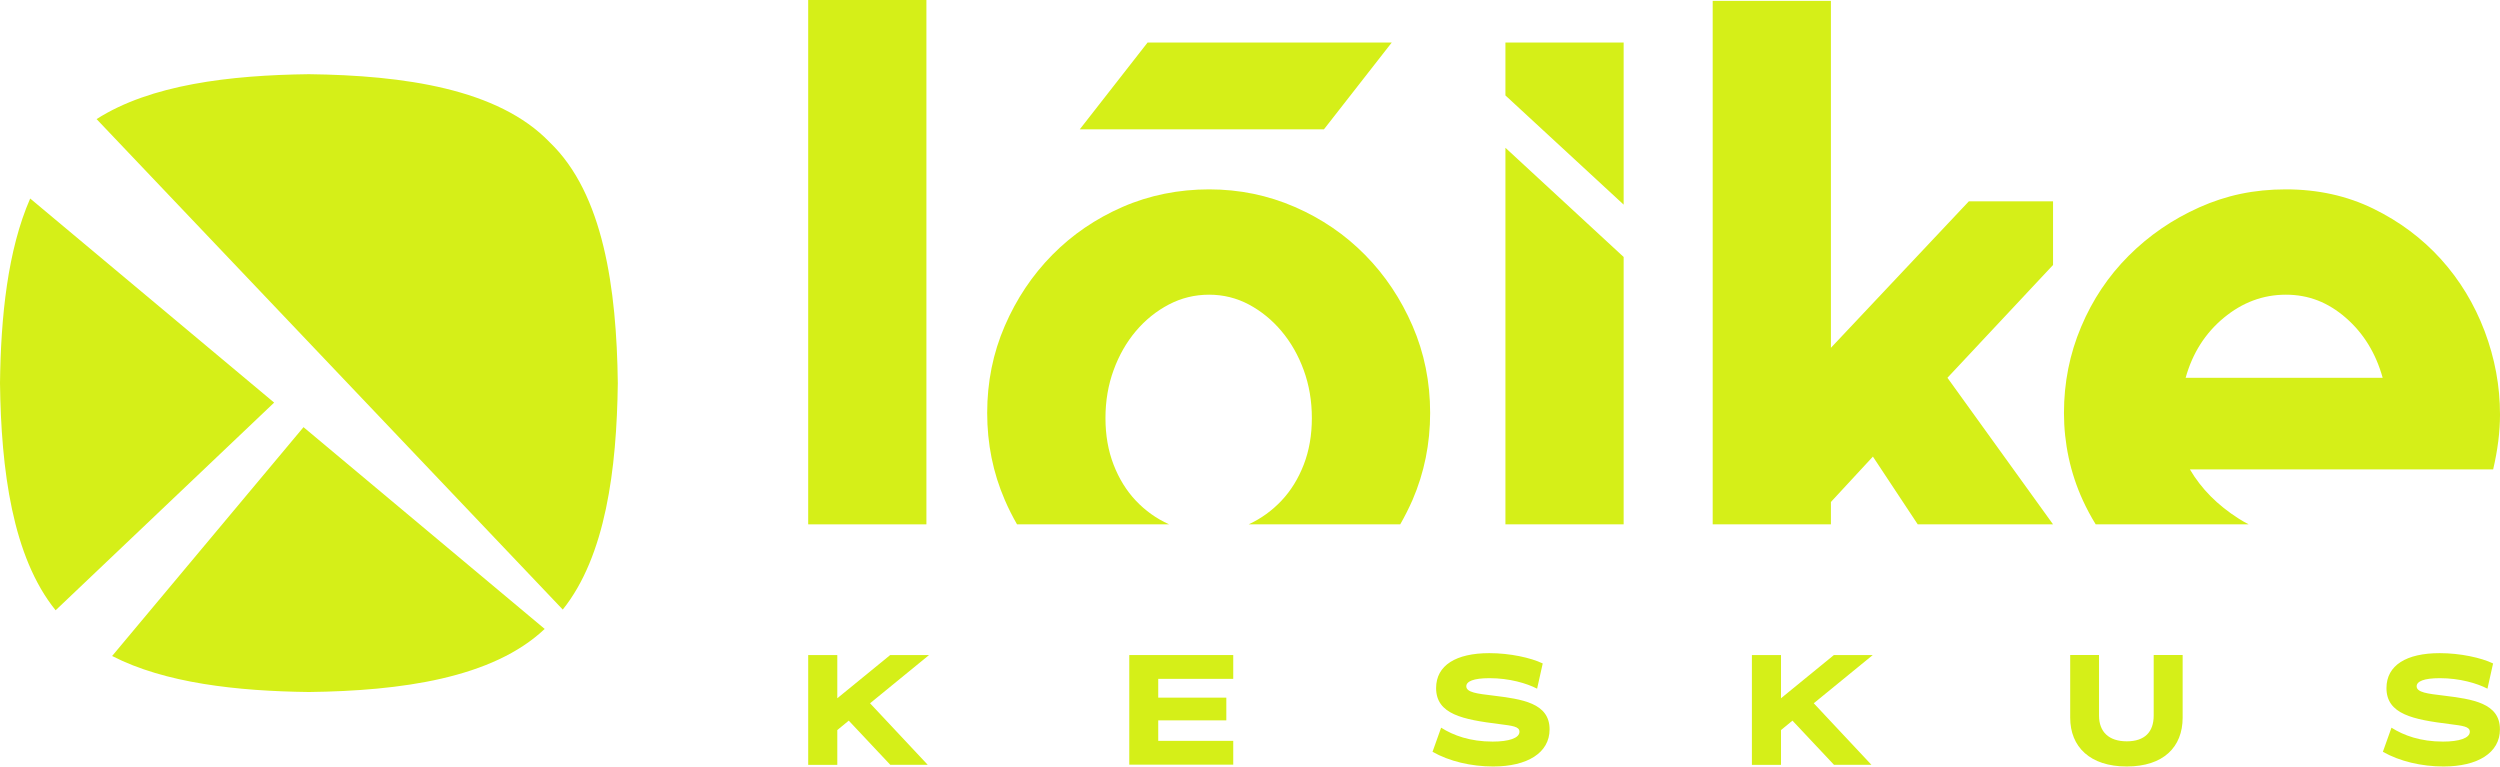
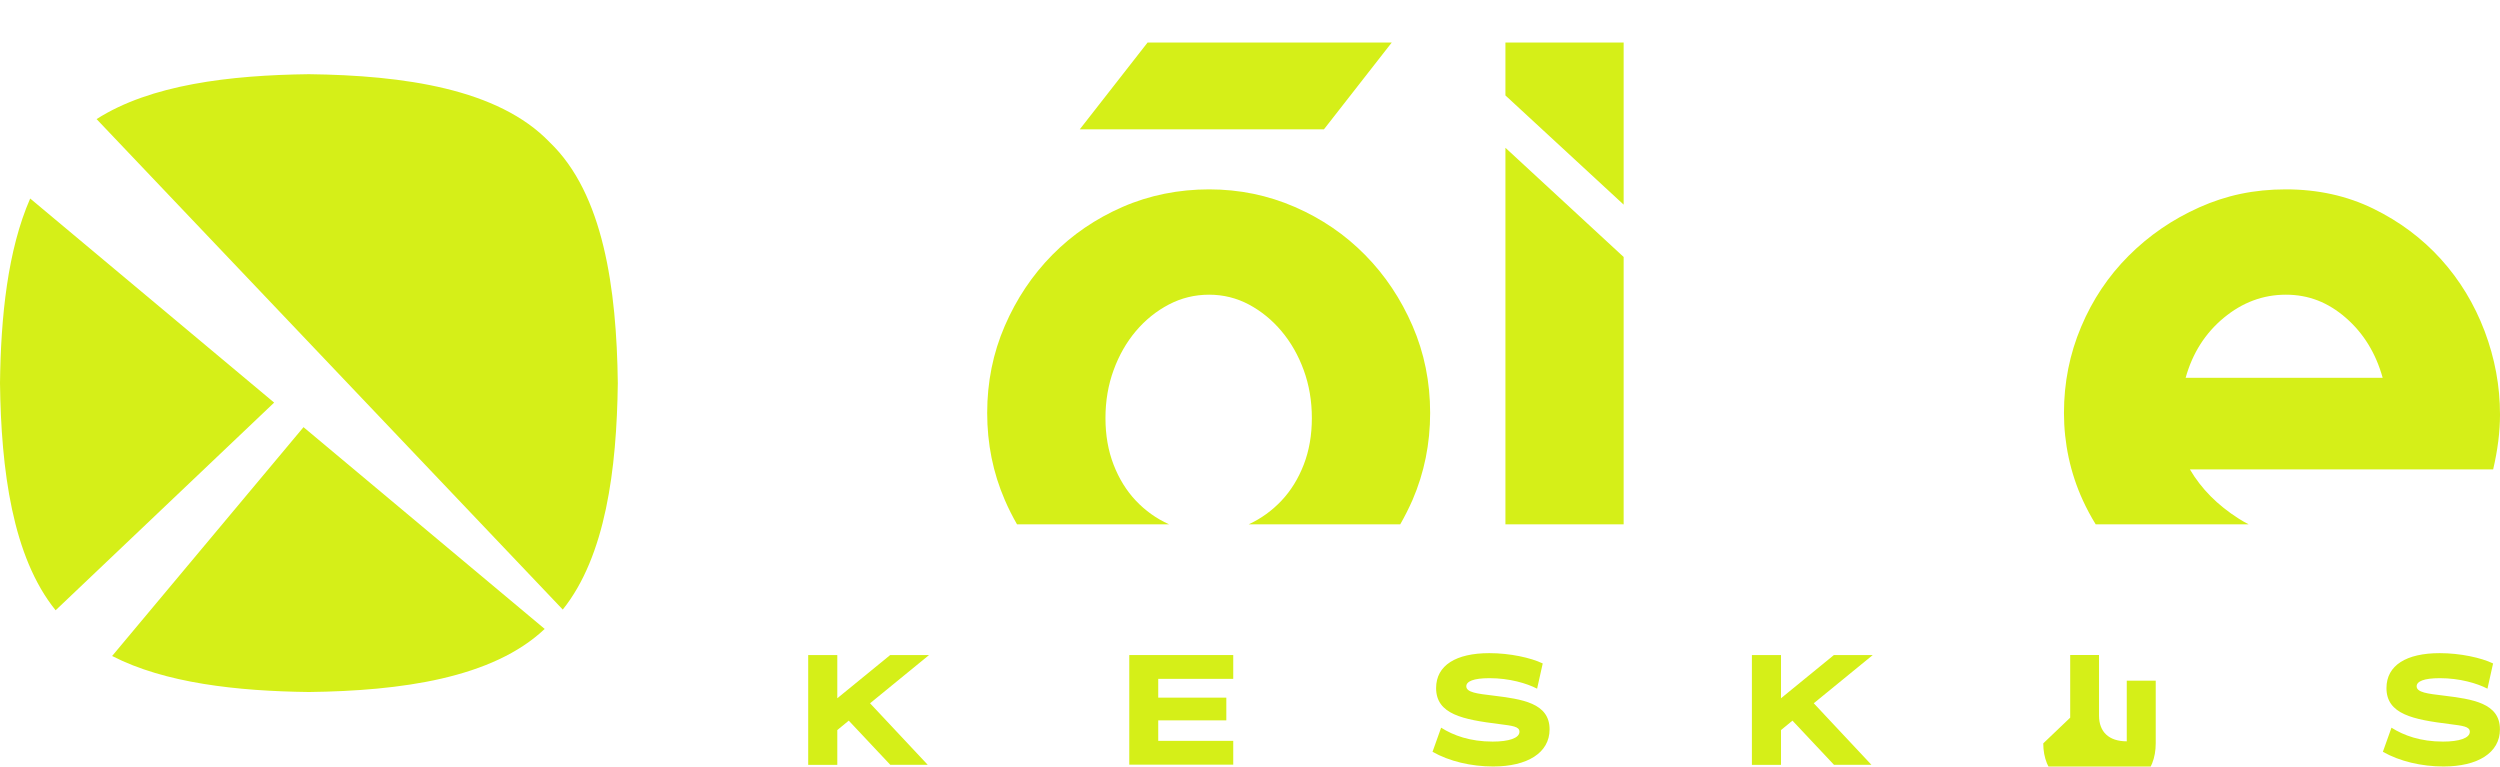
<svg xmlns="http://www.w3.org/2000/svg" id="Layer_1" data-name="Layer 1" viewBox="0 0 368.6 113.02">
  <defs>
    <style>
      .cls-1 {
        fill: #d5ef18;
      }
    </style>
  </defs>
  <g>
    <path class="cls-1" d="M82.98,89.87c6.3-7.88,7.95-20.63,8.11-33.38-.17-13.97-2.13-27.94-10.04-35.51-7.57-7.9-21.54-9.87-35.51-10.04-11.68.14-23.36,1.54-31.3,6.62l68.73,72.31Z" />
    <path class="cls-1" d="M44.75,62.98l-28.22,33.74c7.81,4.01,18.41,5.18,29.02,5.31,13.52-.17,27.05-2.01,34.76-9.3l-35.56-29.75Z" />
    <path class="cls-1" d="M40.42,59.36L4.45,29.27C1.13,36.87.12,46.67,0,56.48c.16,12.81,1.83,25.62,8.2,33.5l32.22-30.62Z" />
  </g>
  <g>
    <path class="cls-1" d="M308.99,77.31h22.55c-.49-.26-.98-.53-1.46-.84-3.12-1.98-5.52-4.4-7.2-7.26h44.71c.67-2.86,1.01-5.56,1.01-8.08,0-4.21-.76-8.31-2.27-12.31-1.52-4-3.66-7.53-6.44-10.61-2.78-3.07-6.11-5.56-9.98-7.45-3.87-1.89-8.17-2.84-12.88-2.84s-8.8.88-12.76,2.65c-3.96,1.77-7.43,4.15-10.42,7.14-2.99,2.99-5.33,6.48-7.01,10.48-1.69,4-2.53,8.23-2.53,12.69s.93,8.84,2.78,12.88c.57,1.24,1.2,2.42,1.9,3.55ZM327.87,46.86c2.74-2.27,5.79-3.41,9.16-3.41s6.23,1.14,8.84,3.41c2.61,2.27,4.42,5.22,5.43,8.84h-29.05c1.01-3.62,2.88-6.57,5.62-8.84Z" />
    <path class="cls-1" d="M149.96,77.31h22.41s-.02,0-.04-.02c-1.85-.84-3.47-2-4.86-3.47-1.39-1.47-2.48-3.24-3.28-5.3-.8-2.06-1.2-4.36-1.2-6.88s.4-4.88,1.2-7.07c.8-2.19,1.89-4.1,3.28-5.75,1.39-1.64,3.01-2.95,4.86-3.92,1.85-.97,3.83-1.45,5.94-1.45s4.06.49,5.87,1.45c1.81.97,3.41,2.27,4.8,3.92s2.48,3.56,3.28,5.75c.8,2.19,1.2,4.55,1.2,7.07s-.4,4.82-1.2,6.88c-.8,2.06-1.89,3.83-3.28,5.3-1.39,1.47-2.99,2.63-4.8,3.47-.01,0-.02,0-.03.02h22.34c.66-1.16,1.27-2.36,1.82-3.61,1.72-4,2.59-8.27,2.59-12.82s-.86-8.82-2.59-12.82c-1.73-4-4.06-7.49-7.01-10.48-2.95-2.99-6.4-5.35-10.36-7.07-3.96-1.72-8.17-2.59-12.63-2.59s-8.8.86-12.76,2.59c-3.96,1.73-7.41,4.08-10.36,7.07-2.95,2.99-5.28,6.48-7.01,10.48-1.73,4-2.59,8.27-2.59,12.82s.86,8.82,2.59,12.82c.54,1.26,1.15,2.46,1.81,3.61Z" />
    <polygon class="cls-1" points="159.2 19.07 195.2 19.07 195.2 19.07 205.2 6.27 205.2 6.27 169.2 6.27 159.2 19.07" />
-     <rect class="cls-1" x="119.16" width="17.43" height="77.31" />
    <g>
      <polygon class="cls-1" points="221.96 21.79 221.96 77.31 239.39 77.31 239.39 37.89 221.96 21.79" />
      <polygon class="cls-1" points="239.39 30.17 239.39 6.27 221.96 6.27 221.96 14.07 239.39 30.17" />
    </g>
-     <polygon class="cls-1" points="302.7 39.07 302.7 29.68 290.29 29.68 269.95 51.28 269.95 16.05 269.95 5.16 269.95 .13 252.52 .13 252.52 8.84 252.52 16.05 252.52 77.31 269.95 77.31 269.95 74.01 276.14 67.32 282.75 77.31 302.7 77.31 287.13 55.7 302.7 39.07" />
    <g>
      <path class="cls-1" d="M128.28,103.69l8.5,9.07h-5.52l-6.12-6.51-1.69,1.39v5.13h-4.29v-16.19h4.29v6.37l7.8-6.37h5.73l-8.7,7.11Z" />
      <path class="cls-1" d="M170.77,100.09v2.77h10.04v3.35h-10.04v3.02h11.06v3.51h-15.33v-16.16h15.33v3.51h-11.06Z" />
      <path class="cls-1" d="M211.21,110.85l1.27-3.56c1.82,1.15,4.27,2.05,7.6,2.05,2.38,0,3.95-.51,3.95-1.45,0-.78-1.04-.88-2.96-1.13-5.36-.67-9.33-1.43-9.33-5.31,0-3.37,2.96-5.15,7.85-5.15,3.02,0,6.1.67,7.87,1.52l-.83,3.72c-1.52-.79-4.09-1.55-7.02-1.55-2.38,0-3.42.48-3.42,1.2,0,.9,1.64,1.09,3.9,1.36,4.32.53,8.38,1.09,8.38,4.99,0,3.46-3.28,5.47-8.31,5.47-3.26,0-6.47-.76-8.96-2.17Z" />
      <path class="cls-1" d="M267.42,103.69l8.5,9.07h-5.52l-6.12-6.51-1.69,1.39v5.13h-4.29v-16.19h4.29v6.37l7.8-6.37h5.73l-8.7,7.11Z" />
-       <path class="cls-1" d="M305.23,105.81v-9.24h4.25v8.94c0,2.38,1.43,3.79,4.09,3.79s3.97-1.39,3.97-3.79v-8.94h4.27v9.24c0,4.32-2.82,7.2-8.24,7.2s-8.34-2.89-8.34-7.2Z" />
+       <path class="cls-1" d="M305.23,105.81v-9.24h4.25v8.94c0,2.38,1.43,3.79,4.09,3.79v-8.94h4.27v9.24c0,4.32-2.82,7.2-8.24,7.2s-8.34-2.89-8.34-7.2Z" />
      <path class="cls-1" d="M351.33,110.85l1.27-3.56c1.82,1.15,4.27,2.05,7.6,2.05,2.38,0,3.95-.51,3.95-1.45,0-.78-1.04-.88-2.96-1.13-5.36-.67-9.33-1.43-9.33-5.31,0-3.37,2.96-5.15,7.85-5.15,3.02,0,6.1.67,7.87,1.52l-.83,3.72c-1.52-.79-4.09-1.55-7.02-1.55-2.38,0-3.42.48-3.42,1.2,0,.9,1.64,1.09,3.9,1.36,4.32.53,8.38,1.09,8.38,4.99,0,3.46-3.28,5.47-8.31,5.47-3.26,0-6.47-.76-8.96-2.17Z" />
    </g>
  </g>
</svg>